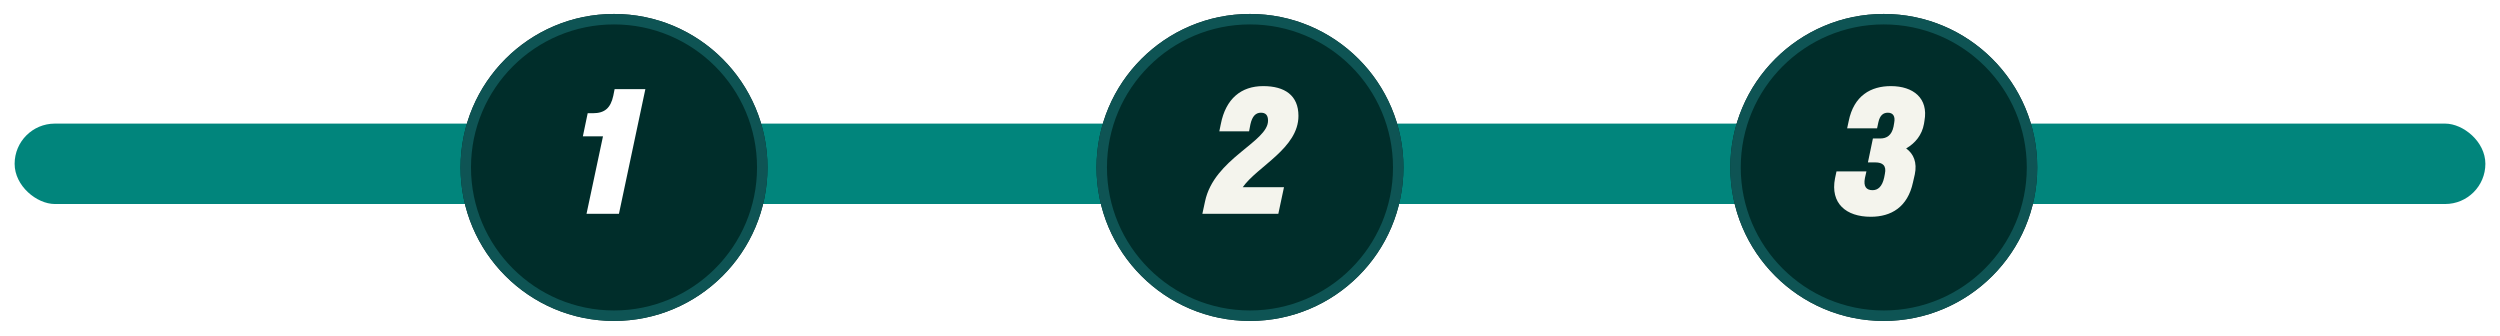
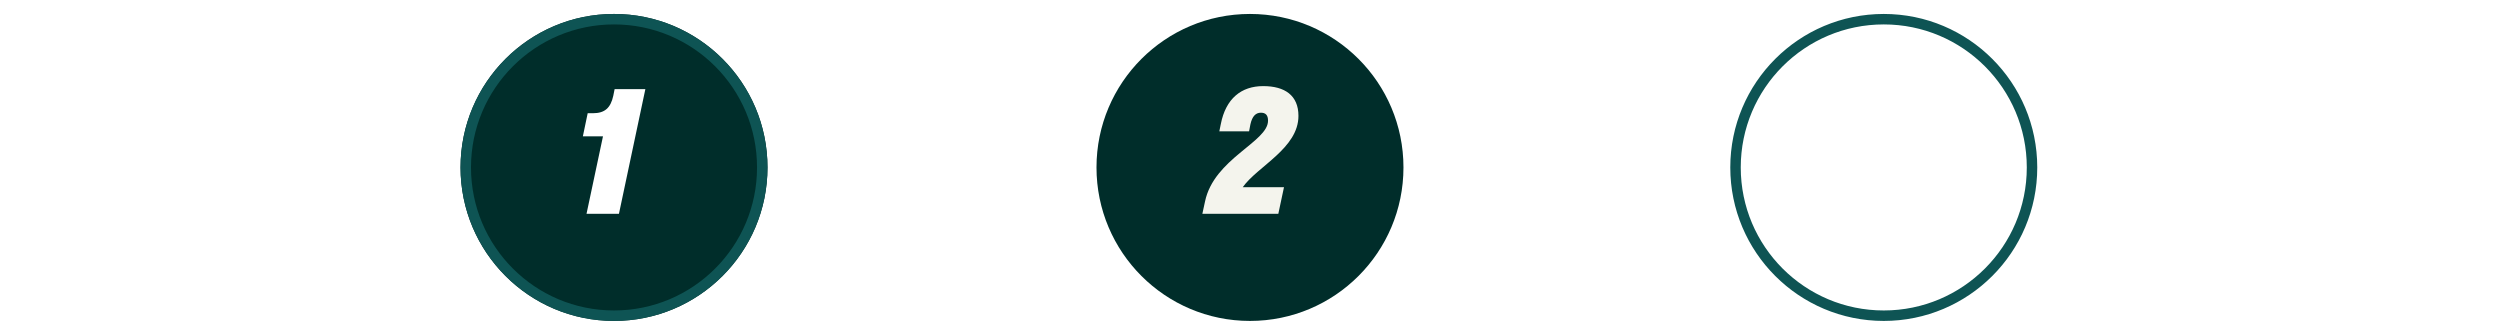
<svg xmlns="http://www.w3.org/2000/svg" width="342" height="46" viewBox="0 0 342 46" fill="none">
  <g filter="url(#filter0_d_805_41)">
-     <rect width="11" height="338" rx="5.5" transform="matrix(-3.35783e-08 -1 -1 5.69024e-08 340 26)" fill="#01857C" />
-   </g>
+     </g>
  <g filter="url(#filter1_d_805_41)">
    <circle cx="20.997" cy="20.997" r="20.997" transform="matrix(1 0 0 -1 63 41.994)" fill="#002D2A" />
    <circle cx="20.997" cy="20.997" r="20.281" transform="matrix(1 0 0 -1 63 41.994)" stroke="#0E5454" stroke-width="1.432" />
  </g>
  <path d="M83.898 13.099L84.08 12.189H88.287L84.672 29.245H80.237L82.489 18.648H79.737L80.396 15.487H81.124C82.716 15.487 83.535 14.782 83.898 13.099Z" fill="white" />
  <g filter="url(#filter2_d_805_41)">
    <circle cx="20.997" cy="20.997" r="20.997" transform="matrix(1 0 0 -1 150 41.994)" fill="#002D2A" />
-     <circle cx="20.997" cy="20.997" r="20.281" transform="matrix(1 0 0 -1 150 41.994)" stroke="#0E5454" stroke-width="1.432" />
  </g>
  <path d="M177.628 15.851C177.628 20.285 172.034 22.741 170.01 25.606H175.65L174.876 29.245H164.484L164.848 27.562C166.076 21.695 173.467 19.421 173.467 16.51C173.467 15.737 173.125 15.418 172.489 15.418C171.806 15.418 171.306 15.873 171.056 17.01L170.874 17.965H166.803L167.008 16.965C167.69 13.485 169.805 11.78 172.807 11.78C175.763 11.78 177.628 13.053 177.628 15.851Z" fill="#F4F4ED" />
  <g filter="url(#filter3_d_805_41)">
-     <circle cx="20.997" cy="20.997" r="20.997" transform="matrix(1 0 0 -1 236.703 41.994)" fill="#002D2A" />
    <circle cx="20.997" cy="20.997" r="20.281" transform="matrix(1 0 0 -1 236.703 41.994)" stroke="#0E5454" stroke-width="1.432" />
  </g>
-   <path d="M256.555 22.218H255.532L256.214 18.943H257.237C258.102 18.943 258.784 18.511 259.034 17.329L259.125 16.806C259.307 15.873 258.943 15.418 258.261 15.418C257.624 15.418 257.169 15.782 256.964 16.715L256.783 17.556H252.689L252.894 16.601C253.599 13.053 255.964 11.78 258.67 11.78C261.74 11.78 263.832 13.44 263.264 16.533L263.195 16.965C262.923 18.466 262.013 19.58 260.762 20.308C261.786 21.035 262.286 22.241 261.945 23.855L261.695 24.947C260.967 28.335 258.716 29.654 255.918 29.654C252.53 29.654 250.37 27.812 251.029 24.401L251.234 23.446H255.327L255.122 24.356C254.895 25.515 255.304 26.016 256.169 26.016C256.896 26.016 257.488 25.538 257.76 24.265L257.851 23.787C258.102 22.65 257.533 22.218 256.555 22.218Z" fill="#F4F4ED" />
  <defs>
    <filter id="filter0_d_805_41" x="0.091" y="15" width="341.818" height="14.818" filterUnits="userSpaceOnUse" color-interpolation-filters="sRGB">
      <feFlood flood-opacity="0" result="BackgroundImageFix" />
      <feColorMatrix in="SourceAlpha" type="matrix" values="0 0 0 0 0 0 0 0 0 0 0 0 0 0 0 0 0 0 127 0" result="hardAlpha" />
      <feOffset dy="1.909" />
      <feGaussianBlur stdDeviation="0.954" />
      <feComposite in2="hardAlpha" operator="out" />
      <feColorMatrix type="matrix" values="0 0 0 0 0 0 0 0 0 0 0 0 0 0 0 0 0 0 0.25 0" />
      <feBlend mode="normal" in2="BackgroundImageFix" result="effect1_dropShadow_805_41" />
      <feBlend mode="normal" in="SourceGraphic" in2="effect1_dropShadow_805_41" result="shape" />
    </filter>
    <filter id="filter1_d_805_41" x="61.091" y="0" width="45.81" height="45.812" filterUnits="userSpaceOnUse" color-interpolation-filters="sRGB">
      <feFlood flood-opacity="0" result="BackgroundImageFix" />
      <feColorMatrix in="SourceAlpha" type="matrix" values="0 0 0 0 0 0 0 0 0 0 0 0 0 0 0 0 0 0 127 0" result="hardAlpha" />
      <feOffset dy="1.909" />
      <feGaussianBlur stdDeviation="0.954" />
      <feComposite in2="hardAlpha" operator="out" />
      <feColorMatrix type="matrix" values="0 0 0 0 0 0 0 0 0 0 0 0 0 0 0 0 0 0 0.25 0" />
      <feBlend mode="normal" in2="BackgroundImageFix" result="effect1_dropShadow_805_41" />
      <feBlend mode="normal" in="SourceGraphic" in2="effect1_dropShadow_805_41" result="shape" />
    </filter>
    <filter id="filter2_d_805_41" x="148.091" y="0" width="45.81" height="45.812" filterUnits="userSpaceOnUse" color-interpolation-filters="sRGB">
      <feFlood flood-opacity="0" result="BackgroundImageFix" />
      <feColorMatrix in="SourceAlpha" type="matrix" values="0 0 0 0 0 0 0 0 0 0 0 0 0 0 0 0 0 0 127 0" result="hardAlpha" />
      <feOffset dy="1.909" />
      <feGaussianBlur stdDeviation="0.954" />
      <feComposite in2="hardAlpha" operator="out" />
      <feColorMatrix type="matrix" values="0 0 0 0 0 0 0 0 0 0 0 0 0 0 0 0 0 0 0.25 0" />
      <feBlend mode="normal" in2="BackgroundImageFix" result="effect1_dropShadow_805_41" />
      <feBlend mode="normal" in="SourceGraphic" in2="effect1_dropShadow_805_41" result="shape" />
    </filter>
    <filter id="filter3_d_805_41" x="234.794" y="0" width="45.81" height="45.812" filterUnits="userSpaceOnUse" color-interpolation-filters="sRGB">
      <feFlood flood-opacity="0" result="BackgroundImageFix" />
      <feColorMatrix in="SourceAlpha" type="matrix" values="0 0 0 0 0 0 0 0 0 0 0 0 0 0 0 0 0 0 127 0" result="hardAlpha" />
      <feOffset dy="1.909" />
      <feGaussianBlur stdDeviation="0.954" />
      <feComposite in2="hardAlpha" operator="out" />
      <feColorMatrix type="matrix" values="0 0 0 0 0 0 0 0 0 0 0 0 0 0 0 0 0 0 0.25 0" />
      <feBlend mode="normal" in2="BackgroundImageFix" result="effect1_dropShadow_805_41" />
      <feBlend mode="normal" in="SourceGraphic" in2="effect1_dropShadow_805_41" result="shape" />
    </filter>
  </defs>
</svg>